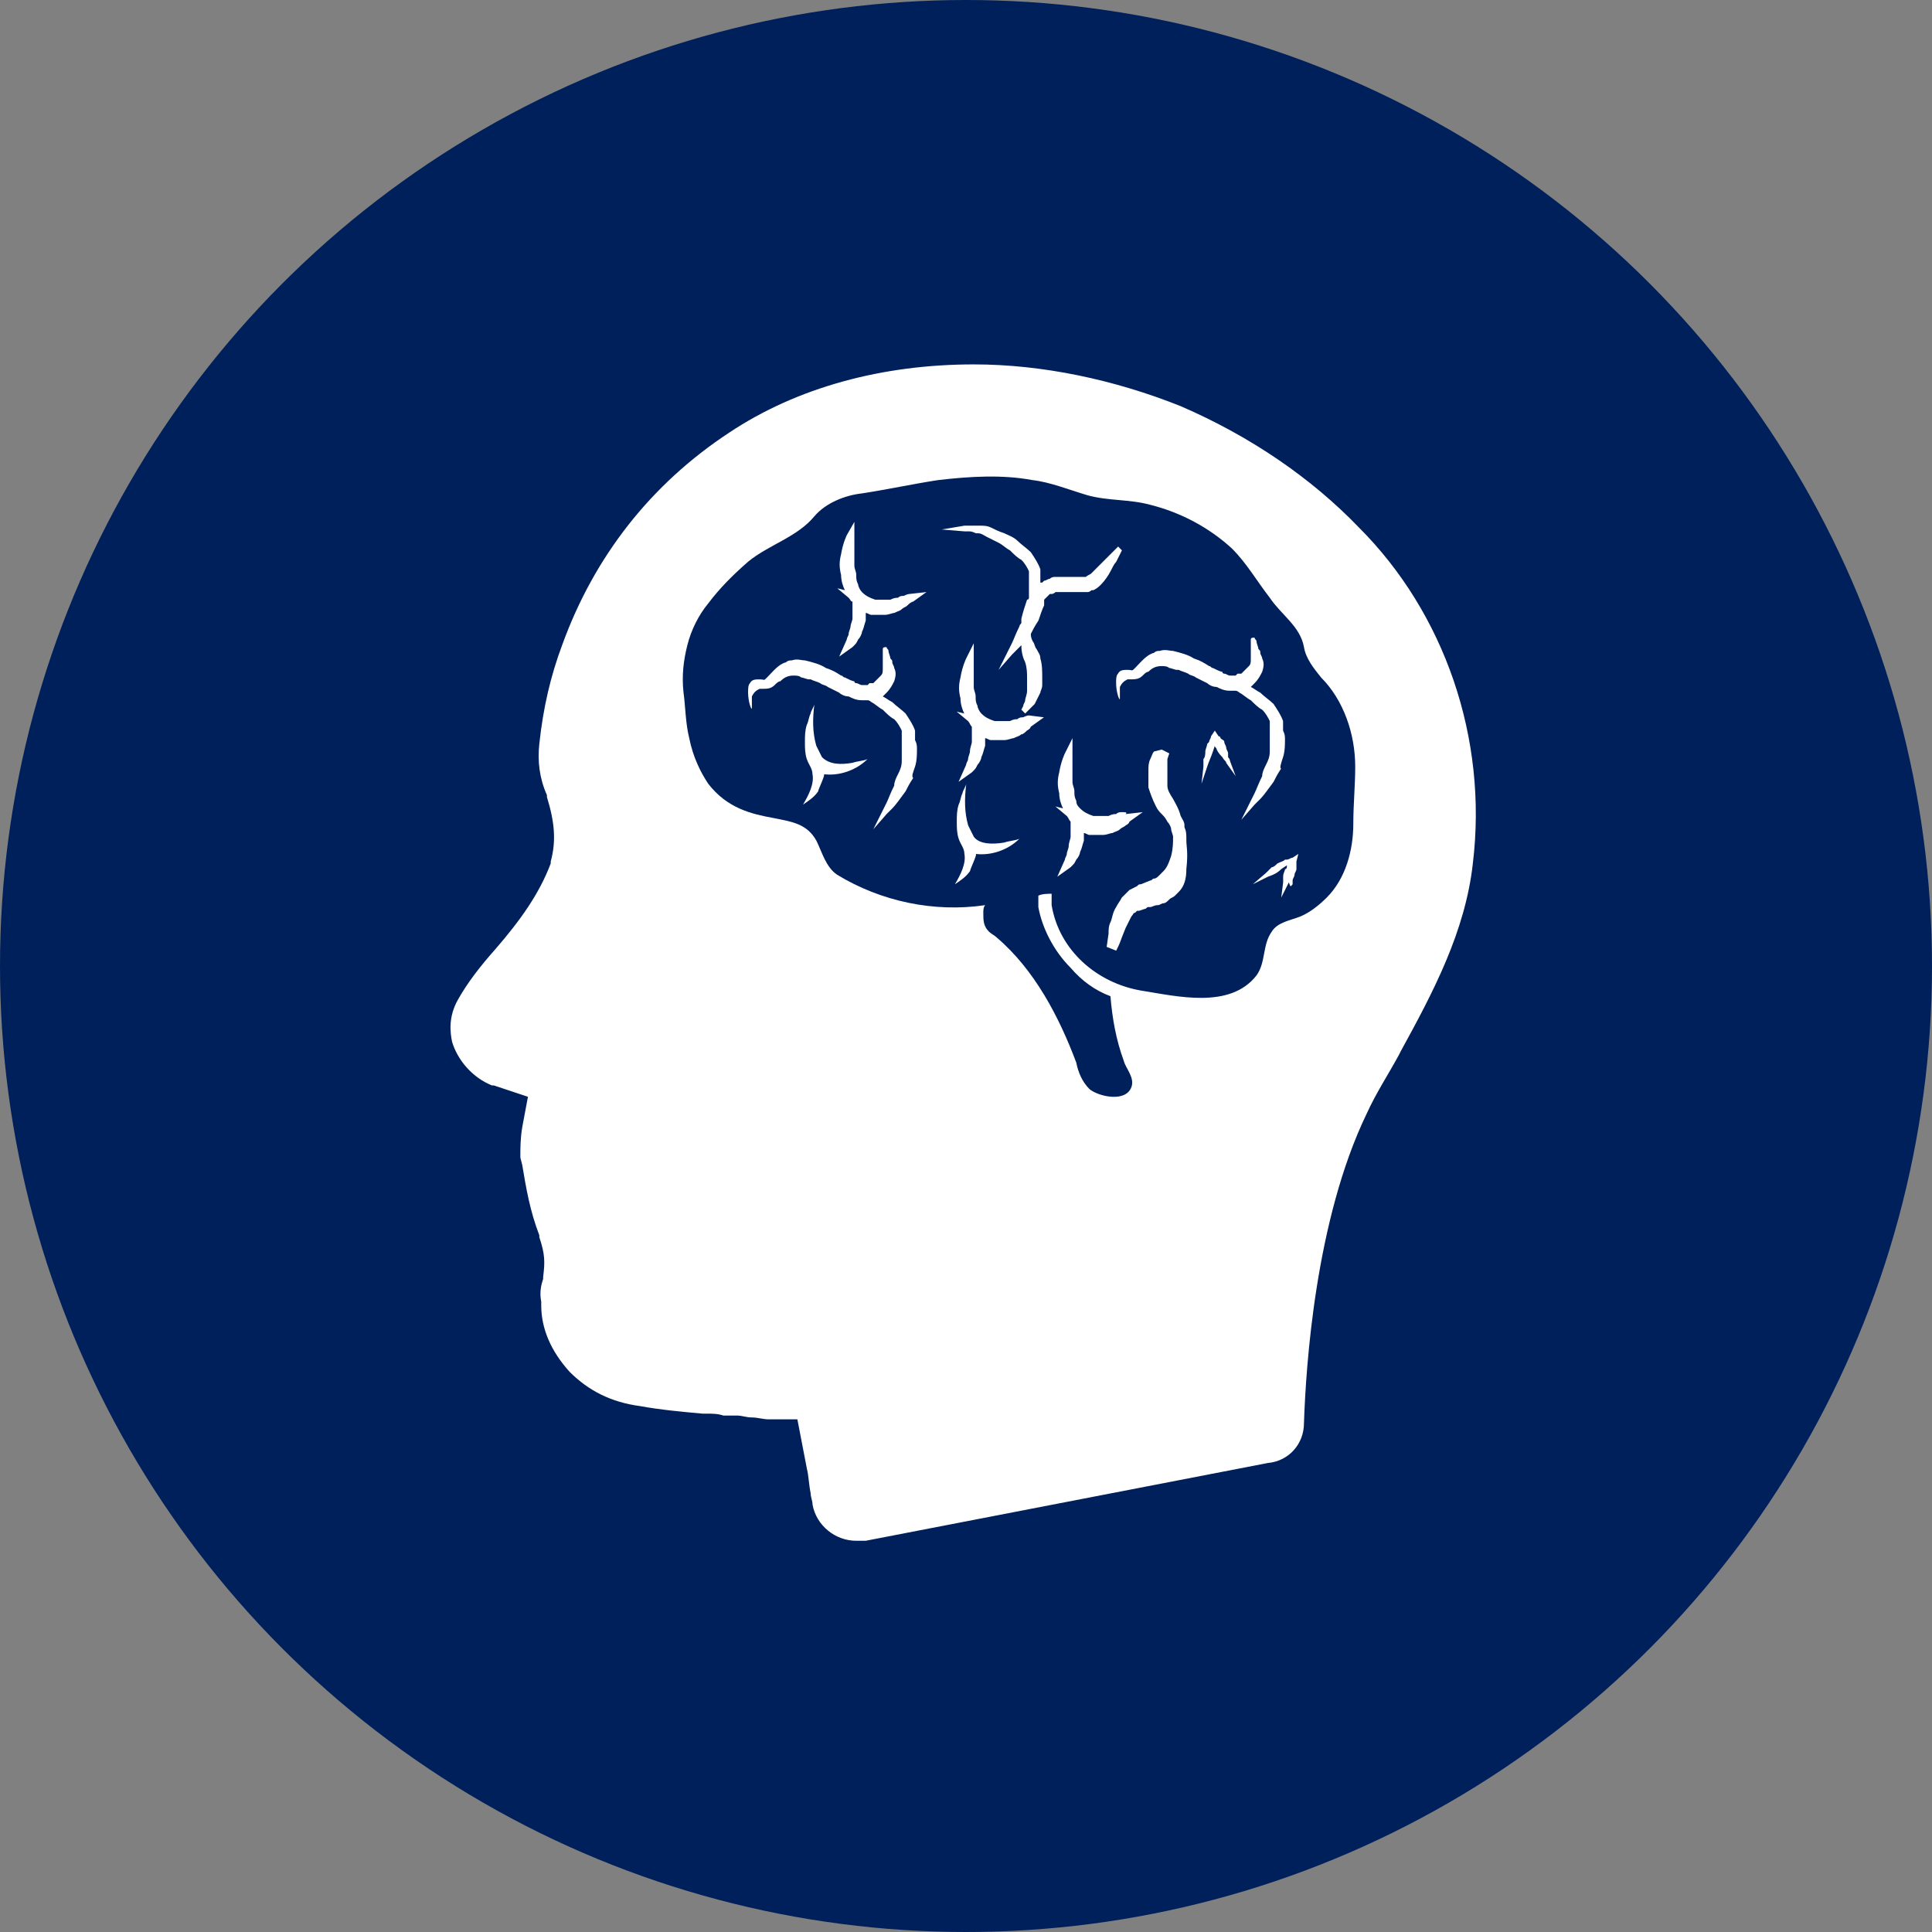
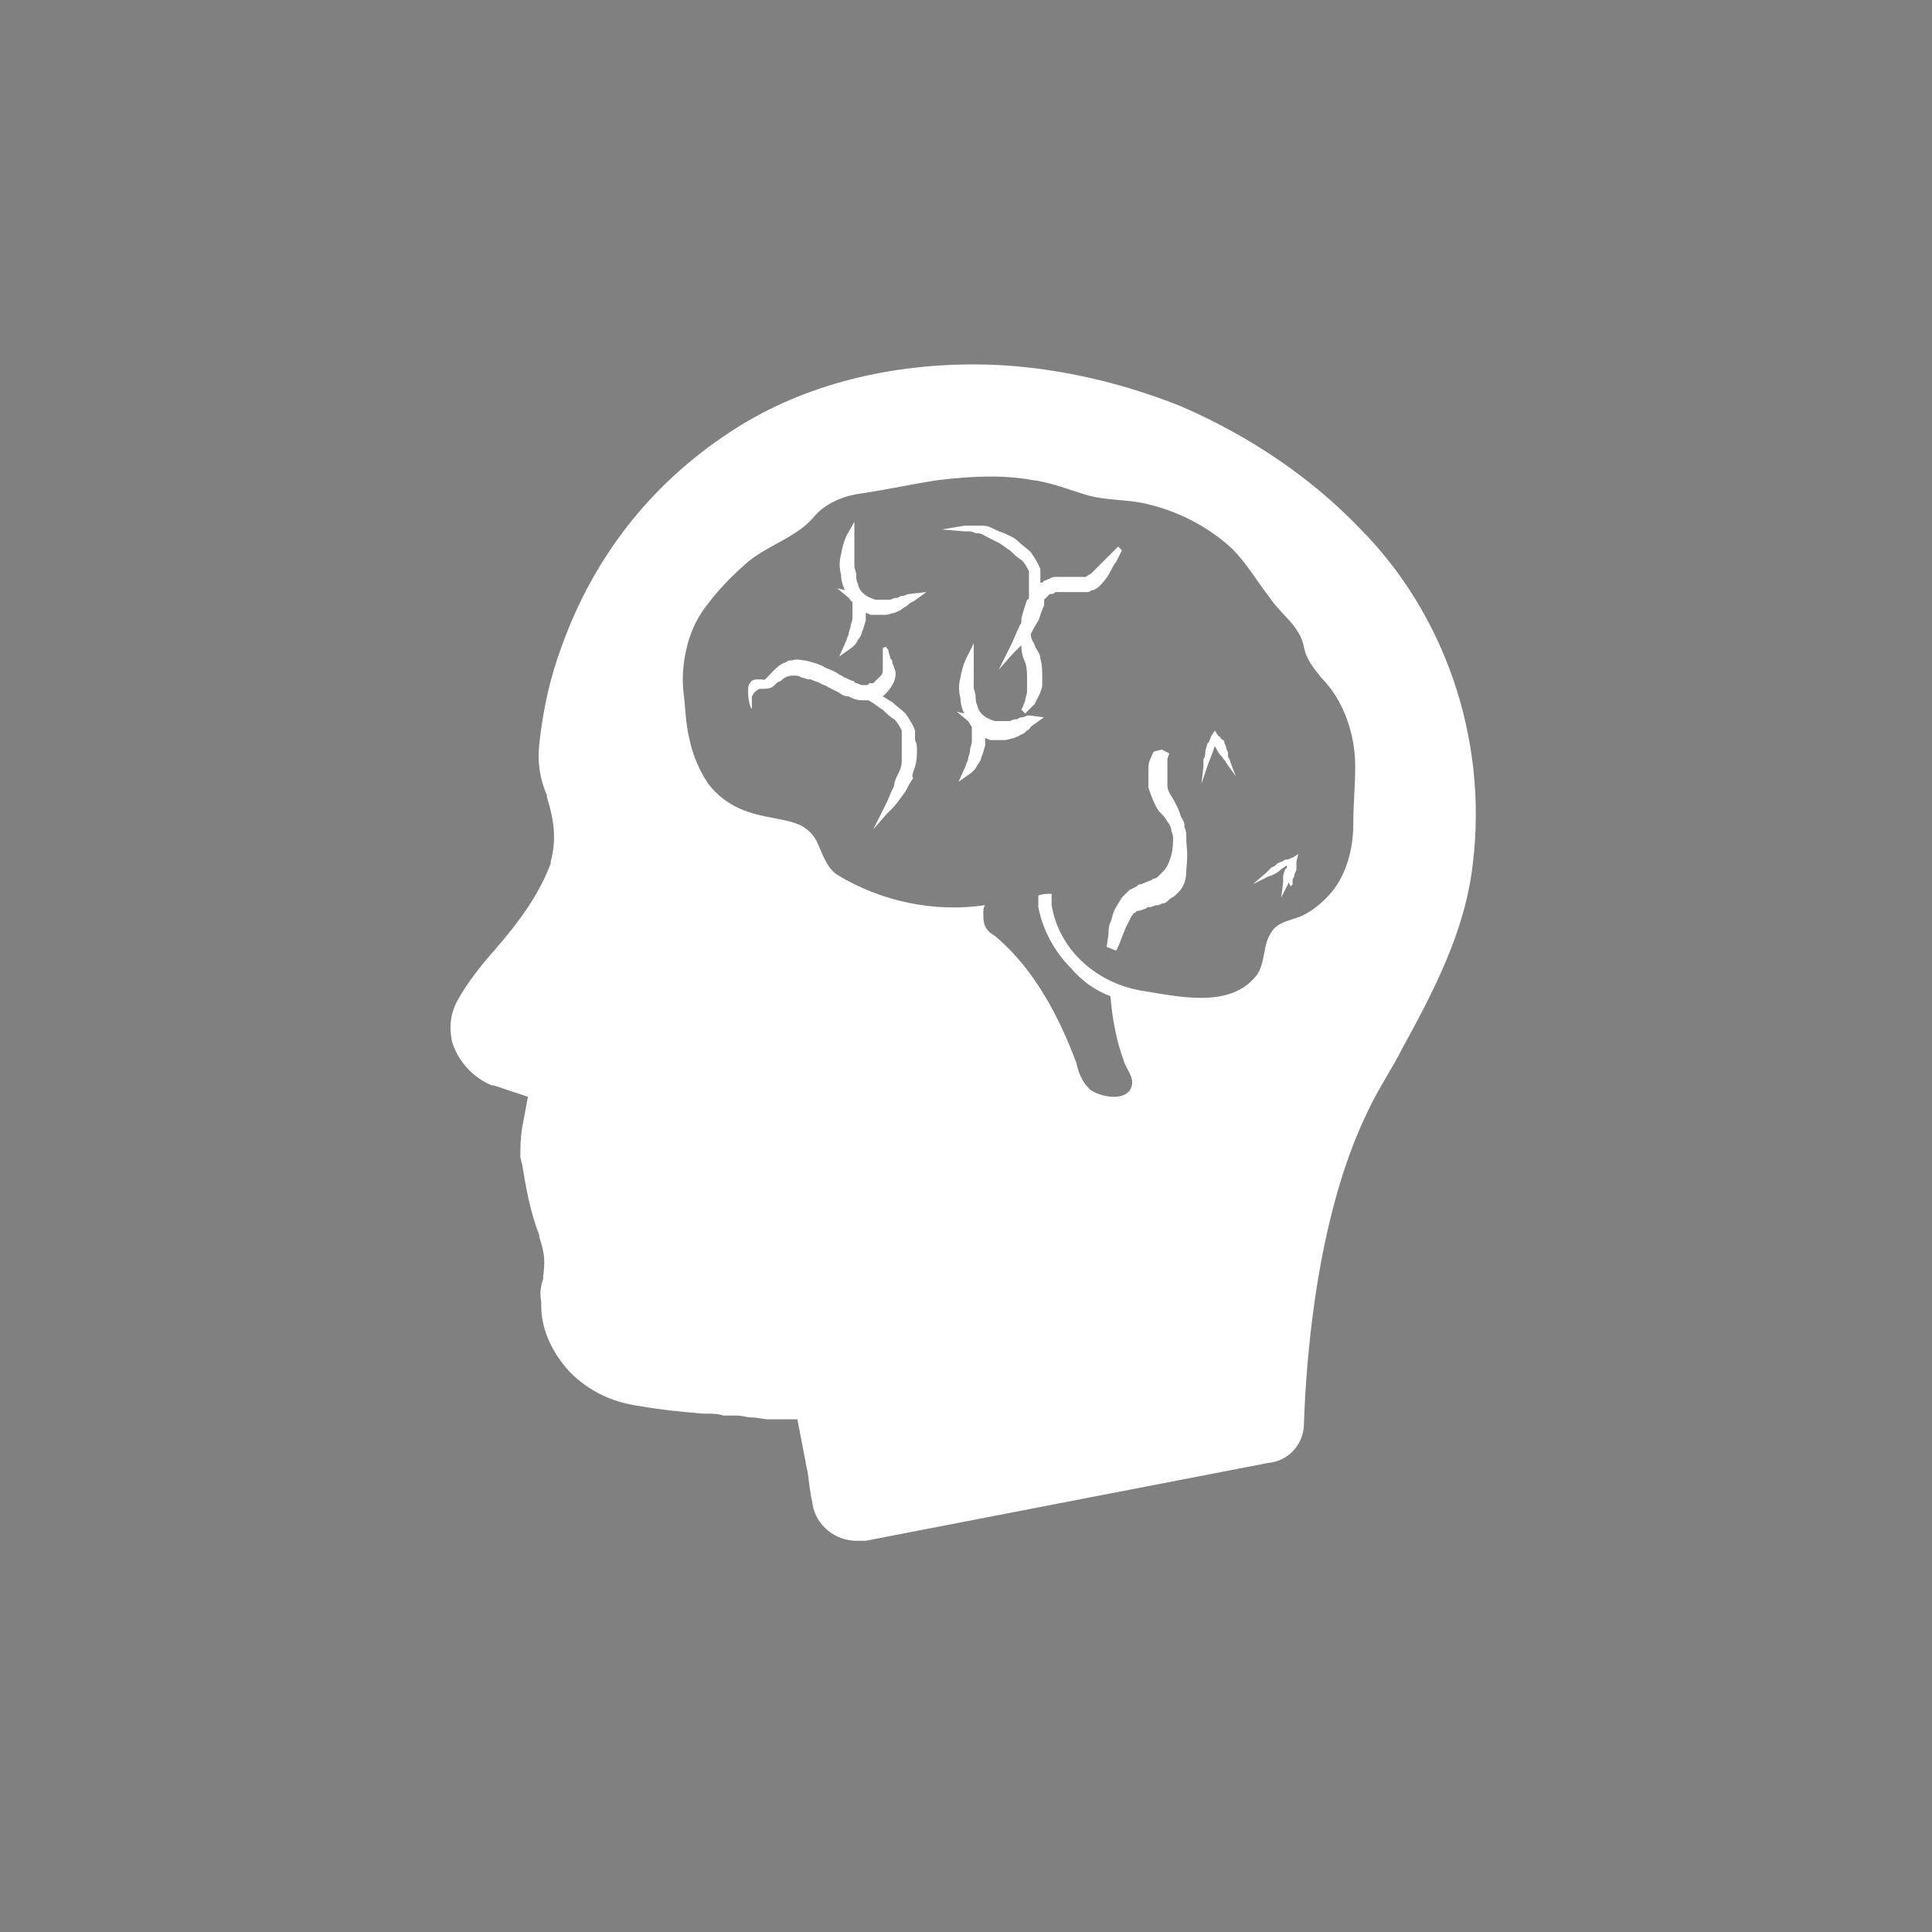
<svg xmlns="http://www.w3.org/2000/svg" width="72" height="72" viewBox="0 0 72 72" fill="none">
  <rect x="0" y="0" width="72" height="72" fill="#808080" stroke="none" />
-   <circle cx="36" cy="36" r="36" fill="#00205B" />
  <path d="M36.084 19.802C36.154 19.802 36.225 19.802 36.367 19.873H36.437C36.579 19.873 36.649 19.944 36.791 20.015C36.932 20.085 37.074 20.156 37.215 20.227C37.356 20.297 37.498 20.439 37.639 20.51C37.781 20.651 37.922 20.793 38.063 20.863C38.205 21.005 38.276 21.146 38.346 21.287V21.358V21.429V21.5V21.57V21.641C38.346 21.712 38.346 21.782 38.346 21.853C38.346 21.994 38.346 22.136 38.346 22.277C38.346 22.277 38.346 22.348 38.276 22.348C38.205 22.56 38.134 22.772 38.063 23.055V23.126C38.063 23.126 38.063 23.126 38.063 23.197C38.063 23.267 37.993 23.267 37.993 23.338C37.851 23.621 37.781 23.833 37.71 23.974L37.215 24.964L37.71 24.399C37.71 24.399 37.781 24.328 37.922 24.186C37.993 24.116 37.993 24.116 38.063 24.045C38.063 24.328 38.134 24.54 38.205 24.681C38.276 24.894 38.276 25.106 38.276 25.247C38.276 25.247 38.276 25.318 38.276 25.389V25.53V25.601C38.276 25.671 38.276 25.671 38.276 25.742C38.276 25.884 38.205 26.025 38.205 26.096C38.205 26.166 38.134 26.237 38.134 26.308L38.063 26.449L38.205 26.591L38.346 26.449C38.417 26.378 38.488 26.308 38.559 26.237C38.629 26.096 38.7 25.954 38.771 25.813C38.771 25.742 38.841 25.671 38.841 25.53V25.389C38.841 25.318 38.841 25.318 38.841 25.247C38.841 25.035 38.841 24.752 38.771 24.54C38.771 24.399 38.7 24.328 38.629 24.186C38.559 24.116 38.559 23.974 38.488 23.904C38.417 23.762 38.417 23.692 38.417 23.621C38.488 23.479 38.559 23.338 38.7 23.126C38.771 22.914 38.841 22.702 38.912 22.56C38.912 22.489 38.912 22.419 38.912 22.348C38.983 22.277 39.053 22.207 39.124 22.136H39.195C39.195 22.136 39.266 22.136 39.336 22.065C39.407 22.065 39.407 22.065 39.478 22.065C39.548 22.065 39.548 22.065 39.619 22.065H39.973C40.043 22.065 40.043 22.065 40.114 22.065H40.185H40.397H40.538C40.609 22.065 40.68 21.994 40.68 21.994C40.68 21.994 40.68 21.994 40.751 21.994C40.892 21.924 40.963 21.853 41.033 21.782C41.175 21.641 41.316 21.429 41.387 21.287C41.458 21.146 41.528 21.005 41.599 20.934L41.811 20.51L41.67 20.368L41.599 20.439C41.599 20.439 41.528 20.51 41.316 20.722L41.033 21.005C40.892 21.146 40.821 21.217 40.68 21.358C40.609 21.429 40.538 21.429 40.468 21.5C40.468 21.5 40.468 21.5 40.397 21.5C40.397 21.5 40.397 21.5 40.326 21.5H40.255H40.185H40.043C39.973 21.5 39.902 21.5 39.902 21.5H39.831C39.761 21.5 39.619 21.5 39.548 21.5C39.478 21.5 39.407 21.5 39.336 21.5C39.266 21.5 39.195 21.5 39.124 21.57C39.053 21.57 38.983 21.641 38.912 21.641L38.841 21.712C38.841 21.712 38.841 21.712 38.771 21.712C38.771 21.641 38.771 21.641 38.771 21.57C38.771 21.5 38.771 21.5 38.771 21.429C38.771 21.429 38.771 21.429 38.771 21.358V21.287V21.217C38.7 21.005 38.559 20.793 38.417 20.58C38.276 20.439 38.063 20.297 37.922 20.156C37.781 20.015 37.569 19.944 37.427 19.873C37.215 19.802 37.074 19.732 36.932 19.661C36.791 19.59 36.649 19.59 36.508 19.59C36.367 19.59 36.225 19.59 36.154 19.59C36.084 19.59 36.013 19.59 35.942 19.59L35.094 19.732L35.942 19.802C35.942 19.802 36.013 19.802 36.084 19.802Z" fill="white" />
-   <path d="M47.816 28.217C47.887 28.005 47.887 27.722 47.887 27.581C47.887 27.439 47.887 27.368 47.816 27.227C47.816 27.156 47.816 27.156 47.816 27.086C47.816 27.086 47.816 27.086 47.816 27.015V26.944V26.873C47.745 26.661 47.604 26.449 47.463 26.237C47.321 26.096 47.109 25.954 46.968 25.813C46.826 25.742 46.755 25.671 46.614 25.601C46.614 25.601 46.614 25.601 46.685 25.53L46.755 25.459C46.897 25.318 46.968 25.177 47.038 25.035C47.109 24.823 47.109 24.681 47.038 24.54C47.038 24.469 46.968 24.399 46.968 24.328C46.968 24.257 46.968 24.257 46.897 24.186C46.897 24.116 46.826 23.974 46.826 23.904C46.826 23.833 46.755 23.833 46.755 23.762C46.685 23.762 46.614 23.762 46.614 23.833C46.614 23.904 46.614 24.045 46.614 24.186C46.614 24.257 46.614 24.328 46.614 24.399C46.614 24.469 46.614 24.54 46.614 24.54C46.614 24.681 46.614 24.752 46.543 24.823C46.473 24.894 46.402 24.964 46.331 25.035L46.261 25.106H46.19C46.19 25.106 46.19 25.106 46.119 25.106L46.048 25.177H45.978H45.907C45.907 25.177 45.907 25.177 45.836 25.177C45.766 25.177 45.695 25.106 45.624 25.106C45.624 25.106 45.553 25.106 45.553 25.035C45.483 25.035 45.341 24.964 45.2 24.894C45.129 24.894 45.129 24.823 45.059 24.823C44.846 24.681 44.705 24.611 44.493 24.54C44.281 24.399 43.998 24.328 43.715 24.257C43.574 24.257 43.432 24.186 43.22 24.257C43.149 24.257 43.079 24.257 43.008 24.328C42.725 24.399 42.513 24.681 42.301 24.894C42.159 25.035 42.23 24.964 42.018 24.964C41.877 24.964 41.735 24.964 41.664 25.106C41.594 25.177 41.594 25.318 41.594 25.459C41.594 25.813 41.735 26.166 41.735 26.025C41.735 25.884 41.735 25.742 41.735 25.601C41.806 25.459 41.877 25.389 42.018 25.318H42.089C42.301 25.318 42.442 25.318 42.584 25.177C42.654 25.106 42.725 25.035 42.796 25.035C42.937 24.894 43.079 24.823 43.291 24.823C43.361 24.823 43.503 24.823 43.574 24.894C43.644 24.894 43.786 24.964 43.856 24.964H43.927C44.069 25.035 44.139 25.035 44.281 25.106C44.351 25.177 44.493 25.177 44.563 25.247L44.846 25.389L44.988 25.459C45.059 25.53 45.2 25.601 45.341 25.601C45.483 25.671 45.624 25.742 45.836 25.742H45.907C45.978 25.742 45.978 25.742 46.048 25.742C46.119 25.742 46.19 25.813 46.19 25.813C46.331 25.884 46.473 26.025 46.614 26.096C46.755 26.237 46.897 26.378 47.038 26.449C47.18 26.591 47.251 26.732 47.321 26.873V26.944V27.015V27.086V27.156V27.227C47.321 27.298 47.321 27.368 47.321 27.439C47.321 27.651 47.321 27.793 47.321 28.005C47.321 28.217 47.251 28.358 47.18 28.5C47.109 28.641 47.038 28.783 47.038 28.924C46.897 29.207 46.826 29.419 46.755 29.56L46.261 30.55L46.755 29.985C46.755 29.985 46.826 29.914 46.968 29.773C47.109 29.631 47.251 29.419 47.463 29.136C47.533 28.995 47.604 28.853 47.745 28.641C47.675 28.641 47.745 28.429 47.816 28.217Z" fill="white" />
  <path d="M34.101 28.57C34.172 28.358 34.172 28.076 34.172 27.934C34.172 27.793 34.172 27.722 34.101 27.581C34.101 27.51 34.101 27.51 34.101 27.439C34.101 27.439 34.101 27.439 34.101 27.368V27.298V27.227C34.031 27.015 33.889 26.803 33.748 26.591C33.606 26.449 33.394 26.308 33.253 26.166C33.111 26.096 33.041 26.025 32.899 25.954C32.899 25.954 32.899 25.954 32.97 25.884L33.041 25.813C33.182 25.671 33.253 25.53 33.324 25.389C33.394 25.176 33.394 25.035 33.324 24.894C33.324 24.823 33.253 24.752 33.253 24.681C33.253 24.611 33.253 24.611 33.182 24.54C33.182 24.469 33.111 24.328 33.111 24.257C33.111 24.186 33.041 24.186 33.041 24.116C32.97 24.116 32.899 24.116 32.899 24.186C32.899 24.257 32.899 24.399 32.899 24.54C32.899 24.611 32.899 24.681 32.899 24.752C32.899 24.823 32.899 24.894 32.899 24.894C32.899 25.035 32.899 25.106 32.829 25.176C32.758 25.247 32.687 25.318 32.616 25.389L32.546 25.459H32.475C32.475 25.459 32.475 25.459 32.404 25.459L32.334 25.53H32.263H32.192C32.192 25.53 32.192 25.53 32.121 25.53C32.051 25.53 31.98 25.459 31.909 25.459C31.909 25.459 31.839 25.459 31.839 25.389C31.768 25.389 31.627 25.318 31.485 25.247C31.414 25.247 31.414 25.176 31.344 25.176C31.131 25.035 30.99 24.964 30.778 24.894C30.566 24.752 30.283 24.681 30 24.611C29.859 24.611 29.717 24.54 29.505 24.611C29.434 24.611 29.364 24.611 29.293 24.681C29.01 24.752 28.798 25.035 28.586 25.247C28.445 25.389 28.515 25.318 28.303 25.318C28.162 25.318 28.02 25.318 27.95 25.459C27.879 25.53 27.879 25.671 27.879 25.813C27.879 26.166 28.02 26.52 28.02 26.378C28.02 26.237 28.02 26.096 28.02 25.954C28.091 25.813 28.162 25.742 28.303 25.671H28.374C28.586 25.671 28.727 25.671 28.869 25.53C28.939 25.459 29.01 25.389 29.081 25.389C29.222 25.247 29.364 25.176 29.576 25.176C29.647 25.176 29.788 25.176 29.859 25.247C29.93 25.247 30.071 25.318 30.142 25.318H30.212C30.354 25.389 30.424 25.389 30.566 25.459C30.637 25.53 30.778 25.53 30.849 25.601L31.131 25.742L31.273 25.813C31.344 25.884 31.485 25.954 31.627 25.954C31.768 26.025 31.909 26.096 32.121 26.096H32.192C32.263 26.096 32.263 26.096 32.334 26.096C32.404 26.096 32.475 26.166 32.475 26.166C32.616 26.237 32.758 26.378 32.899 26.449C33.041 26.591 33.182 26.732 33.324 26.803C33.465 26.944 33.536 27.086 33.606 27.227V27.298V27.368V27.439V27.51V27.581C33.606 27.651 33.606 27.722 33.606 27.793C33.606 28.005 33.606 28.146 33.606 28.358C33.606 28.57 33.536 28.712 33.465 28.853C33.394 28.995 33.324 29.136 33.324 29.278C33.182 29.56 33.111 29.773 33.041 29.914L32.546 30.904L33.041 30.338C33.041 30.338 33.111 30.267 33.253 30.126C33.394 29.985 33.536 29.773 33.748 29.49C33.819 29.348 33.889 29.207 34.031 28.995C33.96 28.924 34.031 28.783 34.101 28.57Z" fill="white" />
  <path d="M45.555 28.217C45.555 28.288 45.555 28.288 45.555 28.217C45.626 28.358 45.697 28.358 45.697 28.429L46.05 28.924L45.838 28.358C45.838 28.288 45.767 28.217 45.767 28.217V28.146V28.075C45.767 28.005 45.697 27.934 45.697 27.863C45.697 27.793 45.626 27.722 45.626 27.651C45.626 27.581 45.555 27.581 45.484 27.51C45.484 27.51 45.484 27.439 45.414 27.439L45.272 27.227L45.131 27.439C45.131 27.51 45.06 27.581 45.06 27.651L44.989 27.722C44.989 27.793 44.919 27.934 44.919 28.005C44.919 28.075 44.919 28.217 44.848 28.288V28.358C44.848 28.429 44.848 28.5 44.848 28.57L44.777 29.207L44.989 28.57C45.06 28.358 45.131 28.217 45.202 28.005L45.272 27.793C45.272 27.863 45.343 27.863 45.343 27.934C45.414 28.075 45.484 28.146 45.555 28.217Z" fill="white" />
  <path d="M48.172 32.954V32.884V32.813C48.172 32.742 48.243 32.672 48.243 32.601C48.243 32.53 48.314 32.459 48.314 32.389C48.314 32.318 48.314 32.247 48.314 32.177V32.106L48.385 31.823L48.172 31.965C48.102 31.965 48.031 32.035 47.96 32.035H47.89C47.819 32.106 47.748 32.106 47.607 32.177C47.536 32.247 47.465 32.318 47.395 32.318L47.324 32.389C47.253 32.459 47.253 32.459 47.182 32.53L46.688 32.954L47.253 32.672C47.465 32.601 47.607 32.53 47.748 32.389L47.96 32.247C47.96 32.318 47.96 32.389 47.89 32.389C47.89 32.459 47.819 32.53 47.819 32.672V32.742C47.819 32.813 47.819 32.884 47.819 32.884L47.748 33.449L48.031 32.884C48.102 33.096 48.102 33.025 48.172 32.954Z" fill="white" />
  <path d="M44.212 31.328V31.257C44.212 31.116 44.212 30.975 44.141 30.833V30.762C44.141 30.621 44.071 30.55 44 30.409C43.929 30.126 43.788 29.914 43.717 29.773C43.576 29.56 43.505 29.419 43.505 29.278V29.207V28.995C43.505 28.924 43.505 28.924 43.505 28.853C43.505 28.712 43.505 28.57 43.505 28.5C43.505 28.429 43.505 28.358 43.505 28.288L43.576 28.076L43.293 27.934L43.01 28.005C42.939 28.076 42.939 28.146 42.868 28.288C42.798 28.429 42.798 28.57 42.798 28.712C42.798 28.783 42.798 28.924 42.798 28.995V29.136C42.798 29.207 42.798 29.278 42.798 29.348C42.868 29.56 42.939 29.773 43.081 30.055C43.151 30.197 43.222 30.267 43.293 30.338C43.364 30.409 43.434 30.48 43.505 30.621C43.576 30.692 43.646 30.833 43.646 30.904C43.646 30.975 43.717 31.116 43.717 31.187C43.717 31.399 43.717 31.611 43.646 31.894C43.576 32.106 43.505 32.318 43.364 32.459C43.364 32.459 43.364 32.459 43.293 32.53L43.222 32.601L43.151 32.672C43.151 32.672 43.081 32.742 43.01 32.742C42.939 32.742 42.939 32.813 42.868 32.813L42.515 32.955C42.444 32.955 42.444 32.955 42.373 33.025L42.091 33.167L42.02 33.237C41.949 33.308 41.949 33.308 41.879 33.379L41.808 33.449C41.737 33.591 41.666 33.661 41.596 33.803C41.454 34.015 41.454 34.227 41.384 34.369C41.313 34.51 41.313 34.651 41.313 34.793L41.242 35.288L41.596 35.429L41.666 35.288C41.666 35.288 41.737 35.146 41.808 34.934L41.949 34.581C42.02 34.439 42.091 34.298 42.161 34.157C42.232 34.086 42.232 34.015 42.303 34.015C42.303 34.015 42.303 34.015 42.373 33.944H42.444L42.656 33.874C42.727 33.874 42.727 33.803 42.798 33.803H42.868C42.939 33.803 43.01 33.732 43.151 33.732C43.222 33.732 43.293 33.661 43.364 33.661C43.434 33.661 43.505 33.591 43.576 33.52C43.646 33.449 43.717 33.449 43.788 33.379L43.858 33.308L43.929 33.237C44.141 33.025 44.212 32.742 44.212 32.389C44.283 31.752 44.212 31.54 44.212 31.328Z" fill="white" />
-   <path d="M41.807 30.267C41.736 30.267 41.665 30.267 41.595 30.338C41.524 30.338 41.453 30.338 41.312 30.409C41.241 30.409 41.17 30.409 41.1 30.409H40.958H40.888H40.817H40.746C40.534 30.338 40.393 30.267 40.251 30.126C40.181 30.055 40.11 29.985 40.11 29.843C40.039 29.702 40.039 29.631 40.039 29.49C40.039 29.348 39.968 29.278 39.968 29.136C39.968 28.995 39.968 28.924 39.968 28.853C39.968 28.429 39.968 28.146 39.968 28.146V27.51L39.686 28.076C39.686 28.076 39.544 28.358 39.474 28.783C39.403 29.065 39.403 29.278 39.474 29.56C39.474 29.773 39.544 29.985 39.615 30.126L39.332 30.055L39.756 30.409C39.827 30.48 39.827 30.55 39.898 30.621C39.898 30.621 39.898 30.621 39.898 30.692V30.762V30.833C39.898 30.904 39.898 30.904 39.898 30.975C39.898 30.975 39.898 31.045 39.898 31.116V31.187C39.898 31.257 39.827 31.399 39.827 31.54C39.827 31.611 39.756 31.752 39.756 31.823C39.756 31.894 39.686 31.965 39.686 32.035L39.403 32.672L39.898 32.318C39.898 32.318 39.898 32.318 39.968 32.247C40.039 32.177 40.039 32.177 40.11 32.035C40.181 31.965 40.251 31.823 40.251 31.752C40.322 31.611 40.322 31.54 40.393 31.328V31.257C40.393 31.187 40.393 31.116 40.393 31.116V31.045C40.463 31.045 40.534 31.116 40.605 31.116C40.675 31.116 40.746 31.116 40.817 31.116H40.888C40.958 31.116 40.958 31.116 41.029 31.116H41.1C41.241 31.116 41.383 31.045 41.453 31.045C41.595 30.975 41.665 30.975 41.736 30.904C41.807 30.833 41.878 30.833 41.948 30.762C42.09 30.692 42.09 30.621 42.09 30.621L42.585 30.267L41.948 30.338C42.019 30.267 41.948 30.267 41.807 30.267Z" fill="white" />
-   <path d="M36.293 31.187C36.222 31.045 36.152 30.904 36.081 30.762C35.94 30.267 35.94 29.773 36.01 29.207C36.01 29.277 35.869 29.49 35.869 29.56C35.798 29.702 35.798 29.843 35.727 29.985C35.657 30.197 35.657 30.409 35.657 30.621C35.657 30.833 35.657 31.045 35.727 31.257C35.798 31.47 35.94 31.611 35.94 31.823C36.01 32.177 35.798 32.601 35.586 32.954C35.798 32.813 36.01 32.672 36.152 32.459C36.152 32.389 36.434 31.823 36.364 31.823C36.929 31.894 37.566 31.682 37.99 31.257C37.849 31.328 37.636 31.328 37.424 31.399C37 31.47 36.505 31.47 36.293 31.187Z" fill="white" />
-   <path d="M30.633 28.217C30.562 28.076 30.491 27.934 30.421 27.793C30.279 27.298 30.279 26.803 30.35 26.237C30.35 26.308 30.209 26.52 30.209 26.591C30.138 26.732 30.138 26.873 30.067 27.015C29.997 27.227 29.997 27.439 29.997 27.651C29.997 27.863 29.997 28.076 30.067 28.288C30.138 28.5 30.279 28.641 30.279 28.853C30.35 29.207 30.138 29.631 29.926 29.985C30.138 29.843 30.35 29.702 30.491 29.49C30.491 29.419 30.774 28.853 30.704 28.853C31.269 28.924 31.906 28.712 32.33 28.288C32.188 28.358 31.976 28.358 31.764 28.429C31.34 28.5 30.916 28.5 30.633 28.217Z" fill="white" />
  <path d="M34.032 22.419L34.526 22.065L33.89 22.136C33.89 22.136 33.819 22.136 33.678 22.207C33.607 22.207 33.536 22.207 33.466 22.277C33.395 22.277 33.324 22.277 33.183 22.348C33.112 22.348 33.042 22.348 32.971 22.348H32.829H32.759H32.688H32.617C32.405 22.277 32.264 22.207 32.122 22.065C32.052 21.994 31.981 21.853 31.981 21.782C31.91 21.641 31.91 21.57 31.91 21.429C31.91 21.287 31.84 21.217 31.84 21.075C31.84 20.934 31.84 20.863 31.84 20.792C31.84 20.439 31.84 20.156 31.84 20.085V19.449L31.557 19.944C31.557 19.944 31.415 20.227 31.345 20.651C31.274 20.934 31.274 21.146 31.345 21.429C31.345 21.641 31.415 21.853 31.486 21.994L31.203 21.924L31.627 22.277C31.698 22.348 31.698 22.419 31.769 22.419C31.769 22.419 31.769 22.419 31.769 22.489C31.769 22.489 31.769 22.489 31.769 22.56V22.631V22.701C31.769 22.772 31.769 22.772 31.769 22.843C31.769 22.843 31.769 22.914 31.769 22.984V23.055C31.769 23.126 31.698 23.267 31.698 23.338C31.698 23.409 31.627 23.55 31.627 23.621C31.627 23.692 31.557 23.762 31.557 23.833L31.274 24.469L31.769 24.116C31.769 24.116 31.769 24.116 31.84 24.045C31.91 23.974 31.91 23.974 31.981 23.833C32.052 23.762 32.122 23.621 32.122 23.55C32.193 23.409 32.193 23.338 32.264 23.126V23.055C32.264 22.984 32.264 22.984 32.264 22.914V22.843C32.334 22.843 32.405 22.914 32.476 22.914C32.547 22.914 32.617 22.914 32.688 22.914H32.759C32.829 22.914 32.829 22.914 32.9 22.914H32.971C33.112 22.914 33.254 22.843 33.324 22.843C33.466 22.772 33.536 22.772 33.607 22.701C33.678 22.631 33.749 22.631 33.819 22.56C33.961 22.419 34.032 22.419 34.032 22.419Z" fill="white" />
  <path d="M38.339 26.661C38.339 26.661 38.269 26.661 38.127 26.732C38.056 26.732 37.986 26.732 37.915 26.803C37.844 26.803 37.774 26.803 37.632 26.873C37.562 26.873 37.491 26.873 37.42 26.873H37.279H37.208H37.137H37.066C36.854 26.803 36.713 26.732 36.572 26.591C36.501 26.52 36.43 26.378 36.43 26.308C36.359 26.166 36.359 26.096 36.359 25.954C36.359 25.813 36.289 25.742 36.289 25.601C36.289 25.459 36.289 25.389 36.289 25.318C36.289 24.894 36.289 24.611 36.289 24.611V23.974L36.006 24.54C36.006 24.54 35.864 24.823 35.794 25.247C35.723 25.53 35.723 25.742 35.794 26.025C35.794 26.237 35.864 26.449 35.935 26.591L35.652 26.52L36.077 26.873C36.147 26.944 36.147 27.015 36.218 27.086C36.218 27.086 36.218 27.086 36.218 27.156V27.227V27.298C36.218 27.368 36.218 27.368 36.218 27.439C36.218 27.439 36.218 27.51 36.218 27.581V27.651C36.218 27.722 36.147 27.863 36.147 28.005C36.147 28.076 36.077 28.217 36.077 28.288C36.077 28.358 36.006 28.429 36.006 28.5L35.723 29.136L36.218 28.783C36.218 28.783 36.218 28.783 36.289 28.712C36.359 28.641 36.359 28.641 36.43 28.5C36.501 28.429 36.572 28.288 36.572 28.217C36.642 28.076 36.642 28.005 36.713 27.793V27.722C36.713 27.651 36.713 27.581 36.713 27.581V27.51C36.784 27.51 36.854 27.581 36.925 27.581C36.996 27.581 37.066 27.581 37.137 27.581H37.208C37.279 27.581 37.279 27.581 37.349 27.581H37.42C37.562 27.581 37.703 27.51 37.774 27.51C37.915 27.439 37.986 27.439 38.056 27.368C38.127 27.368 38.198 27.298 38.269 27.227C38.41 27.156 38.41 27.086 38.41 27.086L38.905 26.732L38.339 26.661Z" fill="white" />
  <path d="M50.646 19.661C48.878 17.823 46.615 16.267 43.999 15.136C41.524 14.146 38.837 13.58 36.292 13.58C32.898 13.58 29.716 14.429 27.17 16.126C24.271 18.035 22.15 20.722 20.948 24.045C20.524 25.176 20.241 26.378 20.099 27.722C20.029 28.358 20.099 28.995 20.382 29.631V29.702C20.665 30.621 20.736 31.328 20.524 32.106V32.177C20.099 33.308 19.392 34.298 18.473 35.359C17.907 35.995 17.413 36.631 17.059 37.268C16.705 37.904 16.776 38.47 16.847 38.823C17.059 39.53 17.625 40.167 18.332 40.45H18.402L19.675 40.874L19.463 42.005C19.392 42.429 19.392 42.783 19.392 43.137L19.463 43.419C19.605 44.268 19.746 45.117 20.099 46.036V46.106C20.312 46.743 20.312 47.026 20.241 47.591V47.662C20.17 47.874 20.099 48.157 20.17 48.511V48.581V48.652C20.17 49.501 20.524 50.349 21.231 51.127C21.938 51.834 22.786 52.258 23.847 52.4C24.625 52.541 25.403 52.612 26.18 52.682H26.322C26.534 52.682 26.746 52.682 26.958 52.753C27.1 52.753 27.17 52.753 27.312 52.753H27.383H27.453C27.665 52.753 27.807 52.824 28.019 52.824C28.231 52.824 28.443 52.895 28.655 52.895H29.716L30.07 54.733C30.14 55.016 30.14 55.299 30.211 55.652C30.211 55.794 30.282 55.935 30.282 56.076C30.423 56.854 31.13 57.42 31.908 57.42C31.979 57.42 32.049 57.42 32.049 57.42H32.12H32.261L47.252 54.521C48.03 54.45 48.595 53.814 48.595 53.036C48.666 50.915 49.02 45.47 50.929 41.51C51.282 40.733 51.706 40.096 52.131 39.318L52.202 39.177C53.404 36.985 54.606 34.722 54.889 32.177C55.454 27.51 53.828 22.843 50.646 19.661ZM50.505 28.57C50.505 29.278 50.434 29.985 50.434 30.692C50.434 31.682 50.151 32.742 49.444 33.449C49.161 33.732 48.807 34.015 48.454 34.157C48.1 34.298 47.605 34.369 47.393 34.722C47.04 35.217 47.181 35.853 46.828 36.349C45.838 37.621 43.858 37.126 42.514 36.914C40.888 36.631 39.474 35.429 39.191 33.732C39.191 33.591 39.191 33.449 39.191 33.308C39.05 33.308 38.837 33.308 38.696 33.379C38.696 33.449 38.696 33.52 38.696 33.591C38.696 33.662 38.696 33.732 38.696 33.803C38.837 34.581 39.262 35.429 39.898 36.066C40.322 36.561 40.817 36.914 41.383 37.126C41.454 37.975 41.595 38.753 41.878 39.53C41.949 39.813 42.302 40.167 42.161 40.52C41.949 41.086 40.959 40.874 40.605 40.591C40.322 40.308 40.181 39.955 40.11 39.601C39.474 37.904 38.555 36.136 37.14 34.934C37.07 34.864 36.928 34.793 36.858 34.722C36.645 34.51 36.645 34.298 36.645 34.015C36.645 33.944 36.645 33.803 36.716 33.732C34.807 34.015 32.827 33.591 31.201 32.601C30.776 32.318 30.635 31.752 30.423 31.328C30.07 30.692 29.504 30.621 28.797 30.48C28.019 30.338 27.1 30.126 26.393 29.207C26.11 28.783 25.827 28.217 25.686 27.51C25.544 26.944 25.544 26.308 25.473 25.813C25.403 25.176 25.473 24.611 25.615 24.045C25.756 23.479 26.039 22.914 26.393 22.489C26.817 21.924 27.312 21.429 27.878 20.934C28.655 20.297 29.716 20.015 30.352 19.237C30.777 18.742 31.484 18.459 32.12 18.388C33.039 18.247 34.029 18.035 34.948 17.893C36.151 17.752 37.352 17.681 38.484 17.893C39.12 17.964 39.827 18.247 40.534 18.459C41.312 18.671 42.09 18.6 42.868 18.813C43.999 19.095 45.06 19.661 45.908 20.439C46.474 21.005 46.828 21.641 47.322 22.277C47.747 22.914 48.454 23.338 48.595 24.116C48.666 24.54 48.949 24.894 49.232 25.247C50.08 26.096 50.505 27.368 50.505 28.57Z" fill="white" />
</svg>